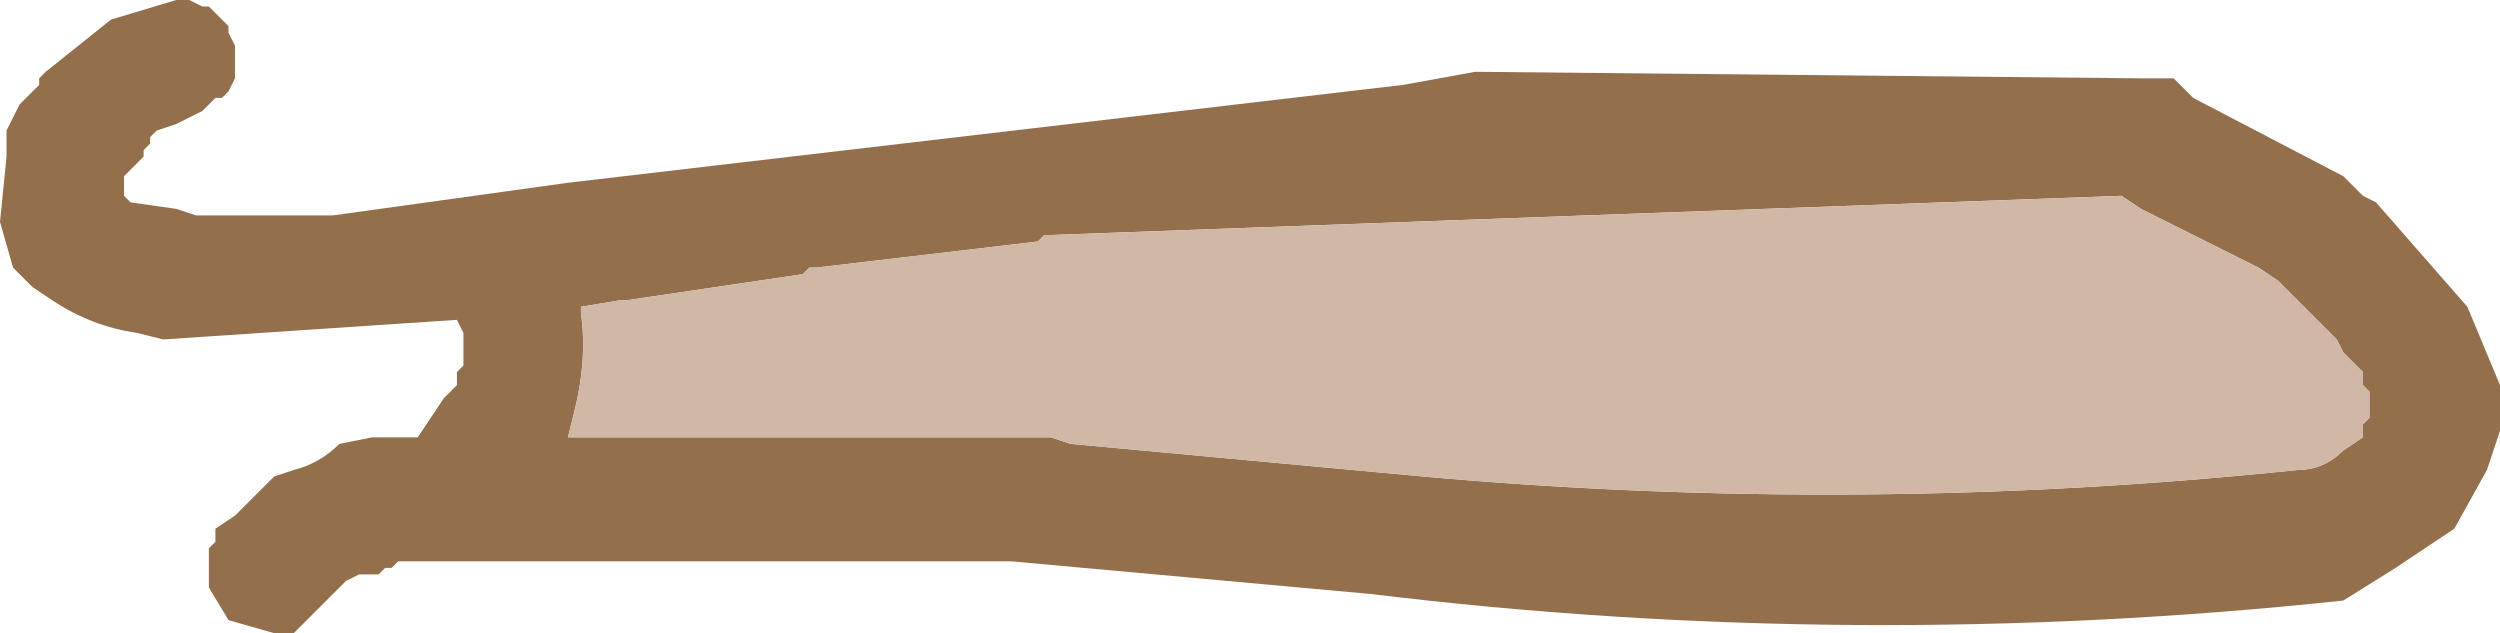
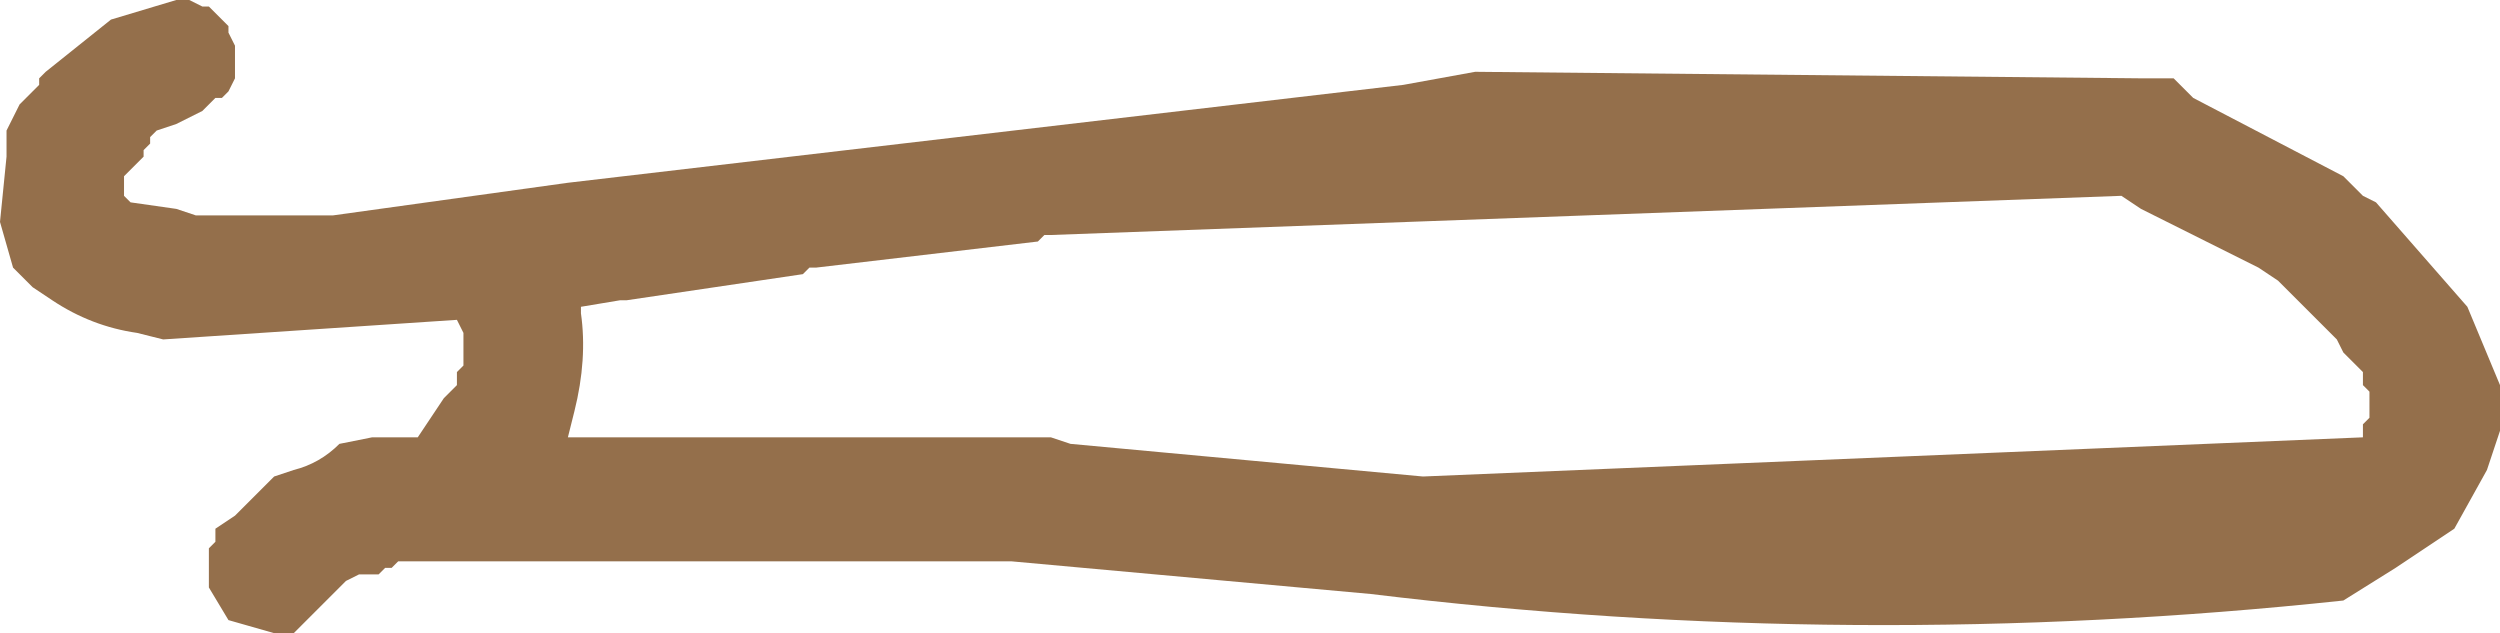
<svg xmlns="http://www.w3.org/2000/svg" height="4.85px" width="19.15px">
  <g transform="matrix(1.0, 0.0, 0.0, 1.0, 73.0, 14.65)">
-     <path d="M-68.65 -13.25 L-62.25 -14.0 -61.7 -14.1 -56.6 -14.05 -56.35 -14.05 -56.3 -14.0 -56.2 -13.9 -55.05 -13.3 -54.9 -13.15 -54.8 -13.1 -54.1 -12.3 -53.85 -11.7 -53.85 -11.6 -53.85 -11.5 -53.85 -11.35 -53.95 -11.05 -54.2 -10.6 -54.65 -10.3 -55.05 -10.05 Q-58.8 -9.65 -62.5 -10.1 L-65.25 -10.35 -69.95 -10.35 -70.0 -10.3 -70.05 -10.3 -70.1 -10.25 -70.25 -10.25 -70.35 -10.2 -70.5 -10.05 -70.7 -9.85 -70.75 -9.8 -70.8 -9.8 -70.9 -9.8 -71.25 -9.9 -71.4 -10.15 -71.4 -10.25 -71.4 -10.35 -71.4 -10.45 -71.35 -10.5 -71.35 -10.6 -71.2 -10.7 -70.9 -11.0 -70.75 -11.05 Q-70.55 -11.1 -70.4 -11.25 L-70.15 -11.3 -69.8 -11.3 -69.7 -11.45 -69.6 -11.6 -69.5 -11.7 -69.5 -11.8 -69.45 -11.85 -69.45 -12.1 -69.5 -12.2 -71.75 -12.05 -71.95 -12.1 Q-72.3 -12.15 -72.6 -12.35 L-72.75 -12.45 -72.9 -12.6 -73.0 -12.95 -72.95 -13.45 -72.95 -13.55 -72.95 -13.65 -72.9 -13.75 -72.85 -13.85 -72.75 -13.95 -72.7 -14.0 -72.7 -14.05 -72.65 -14.1 -72.15 -14.5 -71.65 -14.65 -71.55 -14.65 -71.45 -14.6 -71.4 -14.6 -71.25 -14.45 -71.25 -14.4 -71.2 -14.3 -71.2 -14.2 -71.2 -14.05 -71.25 -13.95 -71.3 -13.9 -71.35 -13.9 -71.45 -13.8 -71.65 -13.7 -71.8 -13.65 -71.85 -13.6 -71.85 -13.55 -71.9 -13.5 -71.9 -13.45 -72.0 -13.35 -72.05 -13.3 -72.05 -13.15 -72.0 -13.1 -71.65 -13.05 -71.5 -13.0 -70.45 -13.0 -68.65 -13.25 M-66.85 -12.55 L-68.2 -12.35 -68.25 -12.35 -68.55 -12.3 -68.55 -12.25 Q-68.5 -11.9 -68.6 -11.5 L-68.65 -11.3 -64.95 -11.3 -64.8 -11.25 -62.1 -11.0 Q-58.75 -10.7 -55.4 -11.05 -55.2 -11.05 -55.05 -11.2 L-54.9 -11.3 -54.9 -11.4 -54.85 -11.45 -54.85 -11.55 -54.85 -11.65 -54.9 -11.7 -54.9 -11.8 -54.95 -11.85 -55.05 -11.95 -55.1 -12.05 -55.15 -12.1 -55.25 -12.2 -55.35 -12.3 -55.45 -12.4 -55.55 -12.5 -55.7 -12.6 -55.9 -12.7 -56.2 -12.85 -56.4 -12.95 -56.6 -13.05 -56.75 -13.15 -64.95 -12.85 -65.0 -12.85 -65.05 -12.8 -66.75 -12.6 -66.8 -12.6 -66.85 -12.55" fill="#946f4b" fill-rule="evenodd" stroke="none" />
-     <path d="M-66.85 -12.55 L-66.8 -12.6 -66.75 -12.6 -65.05 -12.8 -65.0 -12.85 -64.95 -12.85 -56.75 -13.15 -56.6 -13.05 -56.4 -12.95 -56.2 -12.85 -55.9 -12.7 -55.7 -12.6 -55.55 -12.5 -55.45 -12.4 -55.35 -12.3 -55.25 -12.2 -55.15 -12.1 -55.1 -12.05 -55.05 -11.95 -54.95 -11.85 -54.9 -11.8 -54.9 -11.7 -54.85 -11.65 -54.85 -11.55 -54.85 -11.45 -54.9 -11.4 -54.9 -11.3 -55.05 -11.2 Q-55.2 -11.05 -55.4 -11.05 -58.75 -10.7 -62.1 -11.0 L-64.8 -11.25 -64.95 -11.3 -68.65 -11.3 -68.6 -11.5 Q-68.5 -11.9 -68.55 -12.25 L-68.55 -12.3 -68.25 -12.35 -68.2 -12.35 -66.85 -12.55" fill="#d0b7a6" fill-rule="evenodd" stroke="none" />
+     <path d="M-68.65 -13.25 L-62.25 -14.0 -61.7 -14.1 -56.6 -14.05 -56.35 -14.05 -56.3 -14.0 -56.2 -13.9 -55.05 -13.3 -54.9 -13.15 -54.8 -13.1 -54.1 -12.3 -53.85 -11.7 -53.85 -11.6 -53.85 -11.5 -53.85 -11.35 -53.95 -11.05 -54.2 -10.6 -54.65 -10.3 -55.05 -10.05 Q-58.8 -9.65 -62.5 -10.1 L-65.25 -10.35 -69.95 -10.35 -70.0 -10.3 -70.05 -10.3 -70.1 -10.25 -70.25 -10.25 -70.35 -10.2 -70.5 -10.05 -70.7 -9.85 -70.75 -9.8 -70.8 -9.8 -70.9 -9.8 -71.25 -9.9 -71.4 -10.15 -71.4 -10.25 -71.4 -10.35 -71.4 -10.45 -71.35 -10.5 -71.35 -10.6 -71.2 -10.7 -70.9 -11.0 -70.75 -11.05 Q-70.55 -11.1 -70.4 -11.25 L-70.15 -11.3 -69.8 -11.3 -69.7 -11.45 -69.6 -11.6 -69.5 -11.7 -69.5 -11.8 -69.45 -11.85 -69.45 -12.1 -69.5 -12.2 -71.75 -12.05 -71.95 -12.1 Q-72.3 -12.15 -72.6 -12.35 L-72.75 -12.45 -72.9 -12.6 -73.0 -12.95 -72.95 -13.45 -72.95 -13.55 -72.95 -13.65 -72.9 -13.75 -72.85 -13.85 -72.75 -13.95 -72.7 -14.0 -72.7 -14.05 -72.65 -14.1 -72.15 -14.5 -71.65 -14.65 -71.55 -14.65 -71.45 -14.6 -71.4 -14.6 -71.25 -14.45 -71.25 -14.4 -71.2 -14.3 -71.2 -14.2 -71.2 -14.05 -71.25 -13.95 -71.3 -13.9 -71.35 -13.9 -71.45 -13.8 -71.65 -13.7 -71.8 -13.65 -71.85 -13.6 -71.85 -13.55 -71.9 -13.5 -71.9 -13.45 -72.0 -13.35 -72.05 -13.3 -72.05 -13.15 -72.0 -13.1 -71.65 -13.05 -71.5 -13.0 -70.45 -13.0 -68.65 -13.25 M-66.85 -12.55 L-68.2 -12.35 -68.25 -12.35 -68.55 -12.3 -68.55 -12.25 Q-68.5 -11.9 -68.6 -11.5 L-68.65 -11.3 -64.95 -11.3 -64.8 -11.25 -62.1 -11.0 L-54.9 -11.3 -54.9 -11.4 -54.85 -11.45 -54.85 -11.55 -54.85 -11.65 -54.9 -11.7 -54.9 -11.8 -54.95 -11.85 -55.05 -11.95 -55.1 -12.05 -55.15 -12.1 -55.25 -12.2 -55.35 -12.3 -55.45 -12.4 -55.55 -12.5 -55.7 -12.6 -55.9 -12.7 -56.2 -12.85 -56.4 -12.95 -56.6 -13.05 -56.75 -13.15 -64.95 -12.85 -65.0 -12.85 -65.05 -12.8 -66.75 -12.6 -66.8 -12.6 -66.85 -12.55" fill="#946f4b" fill-rule="evenodd" stroke="none" />
  </g>
</svg>